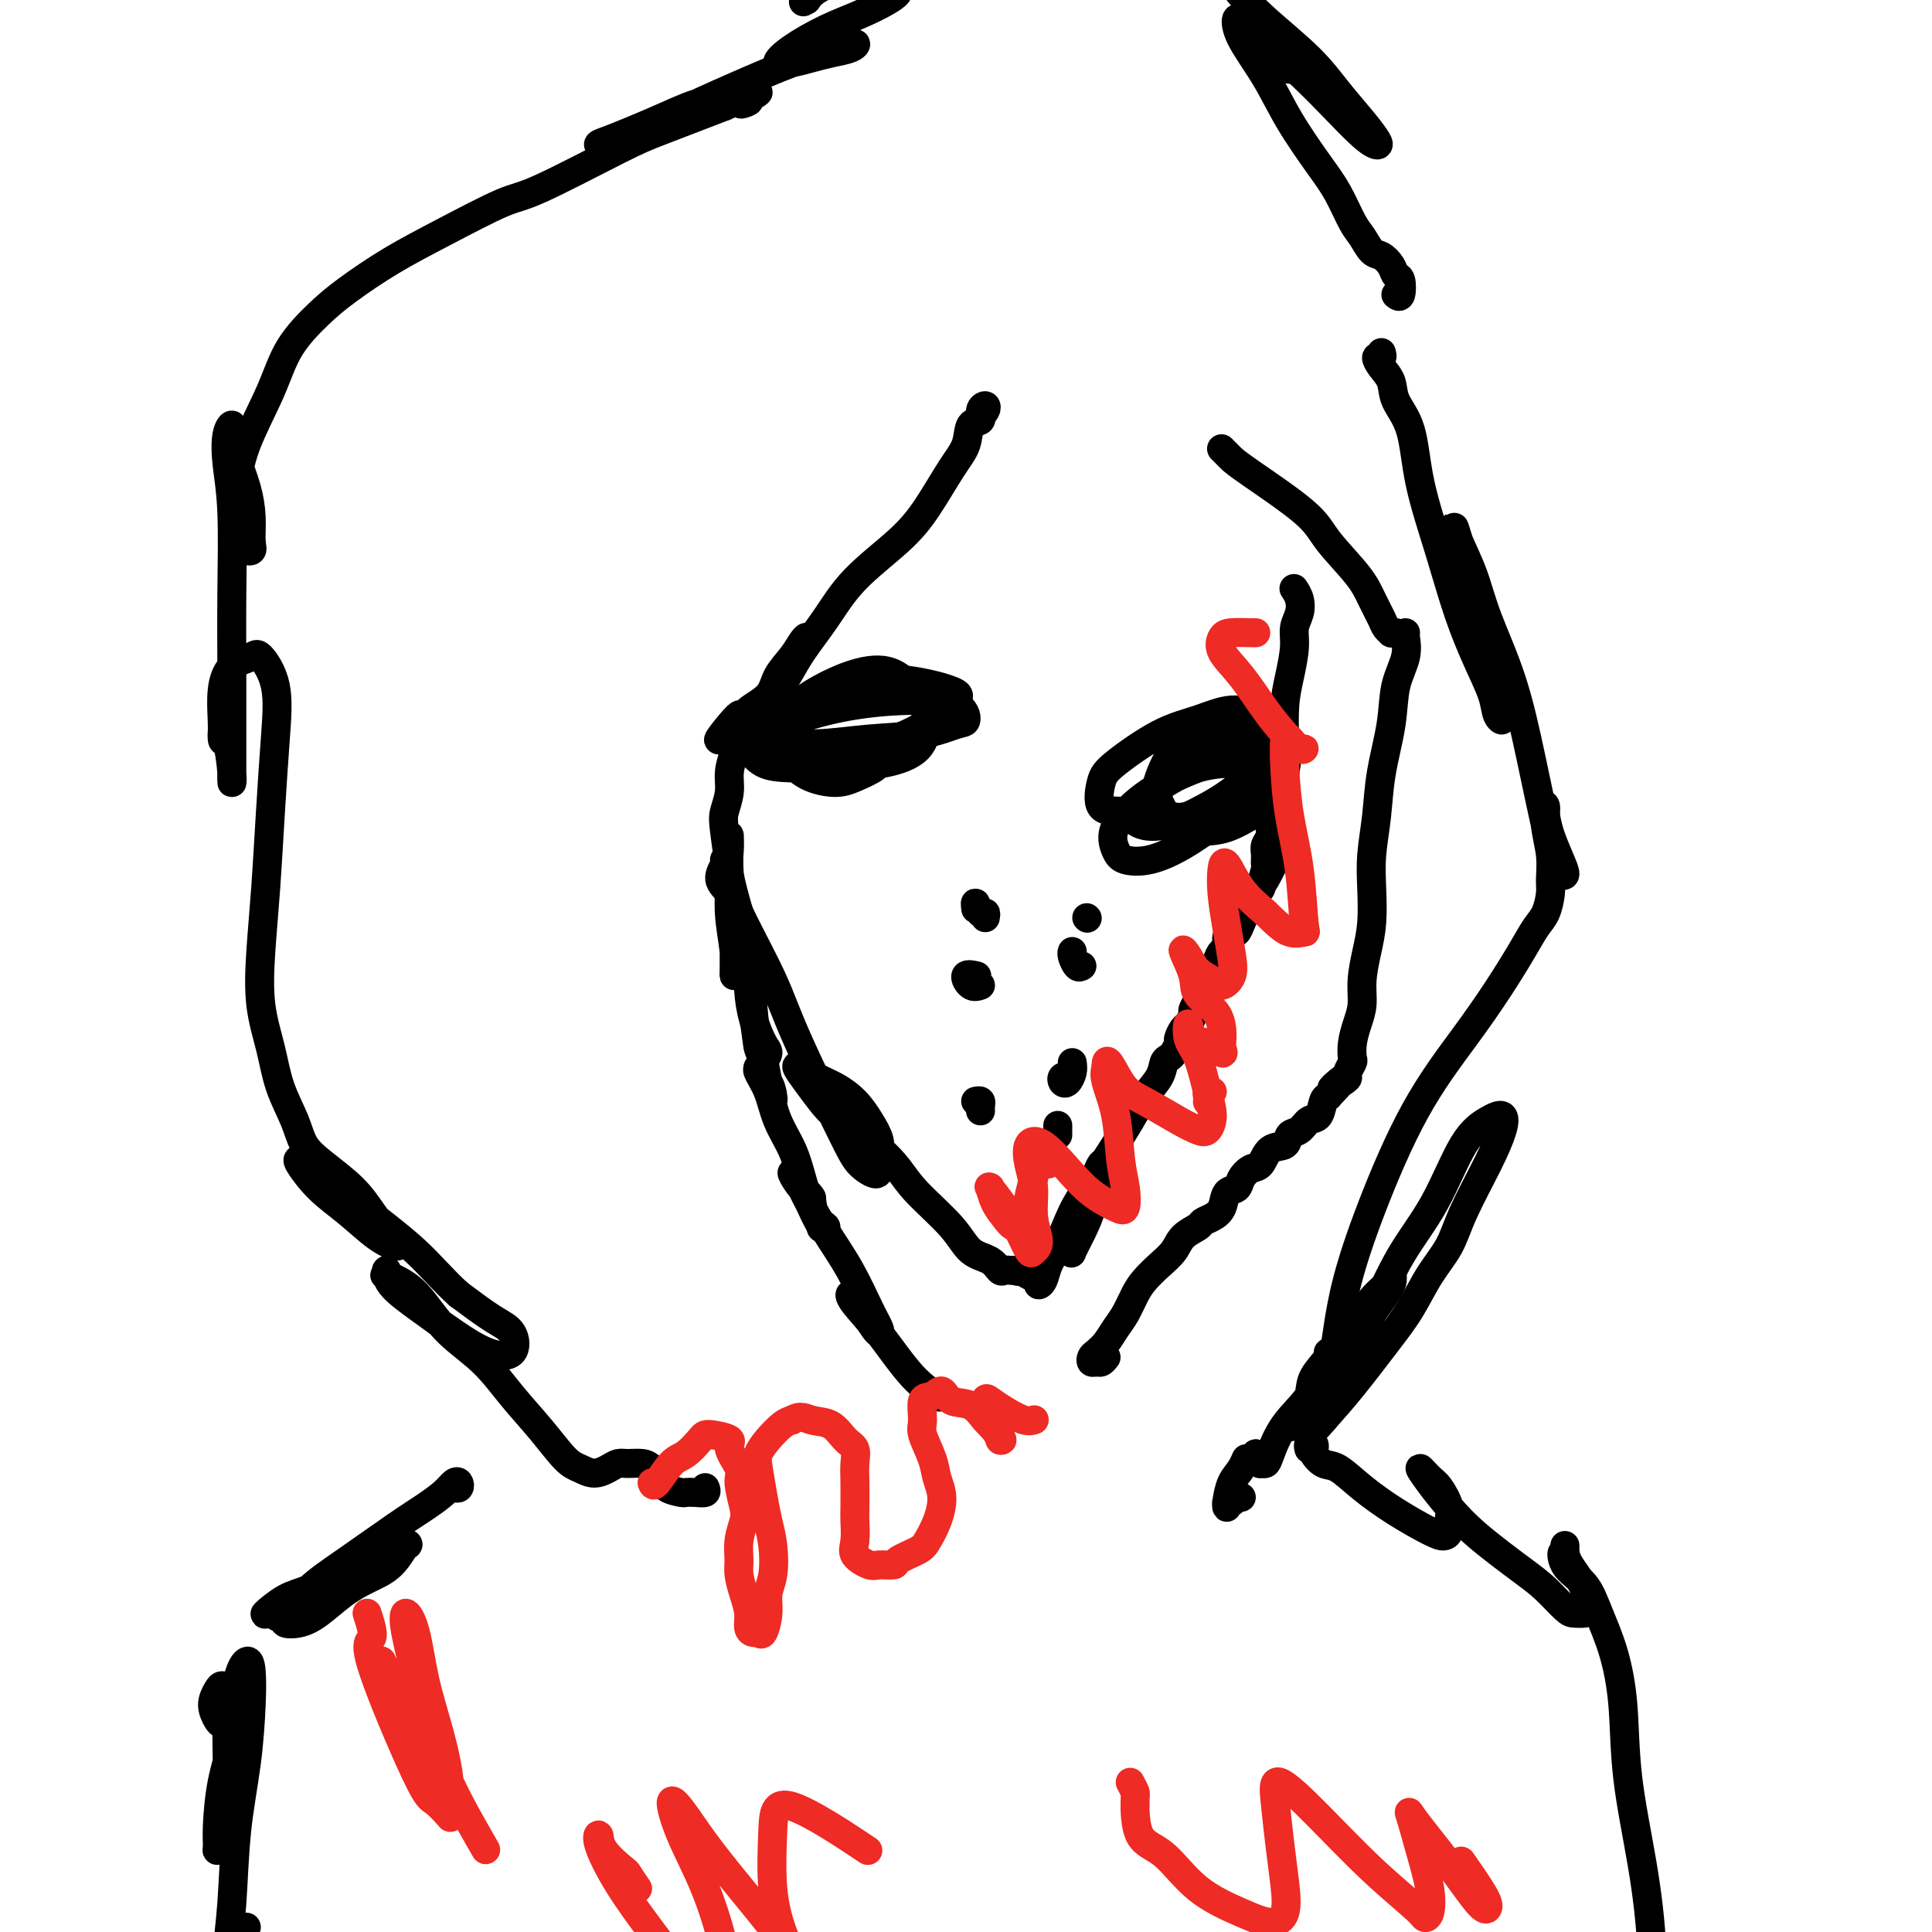
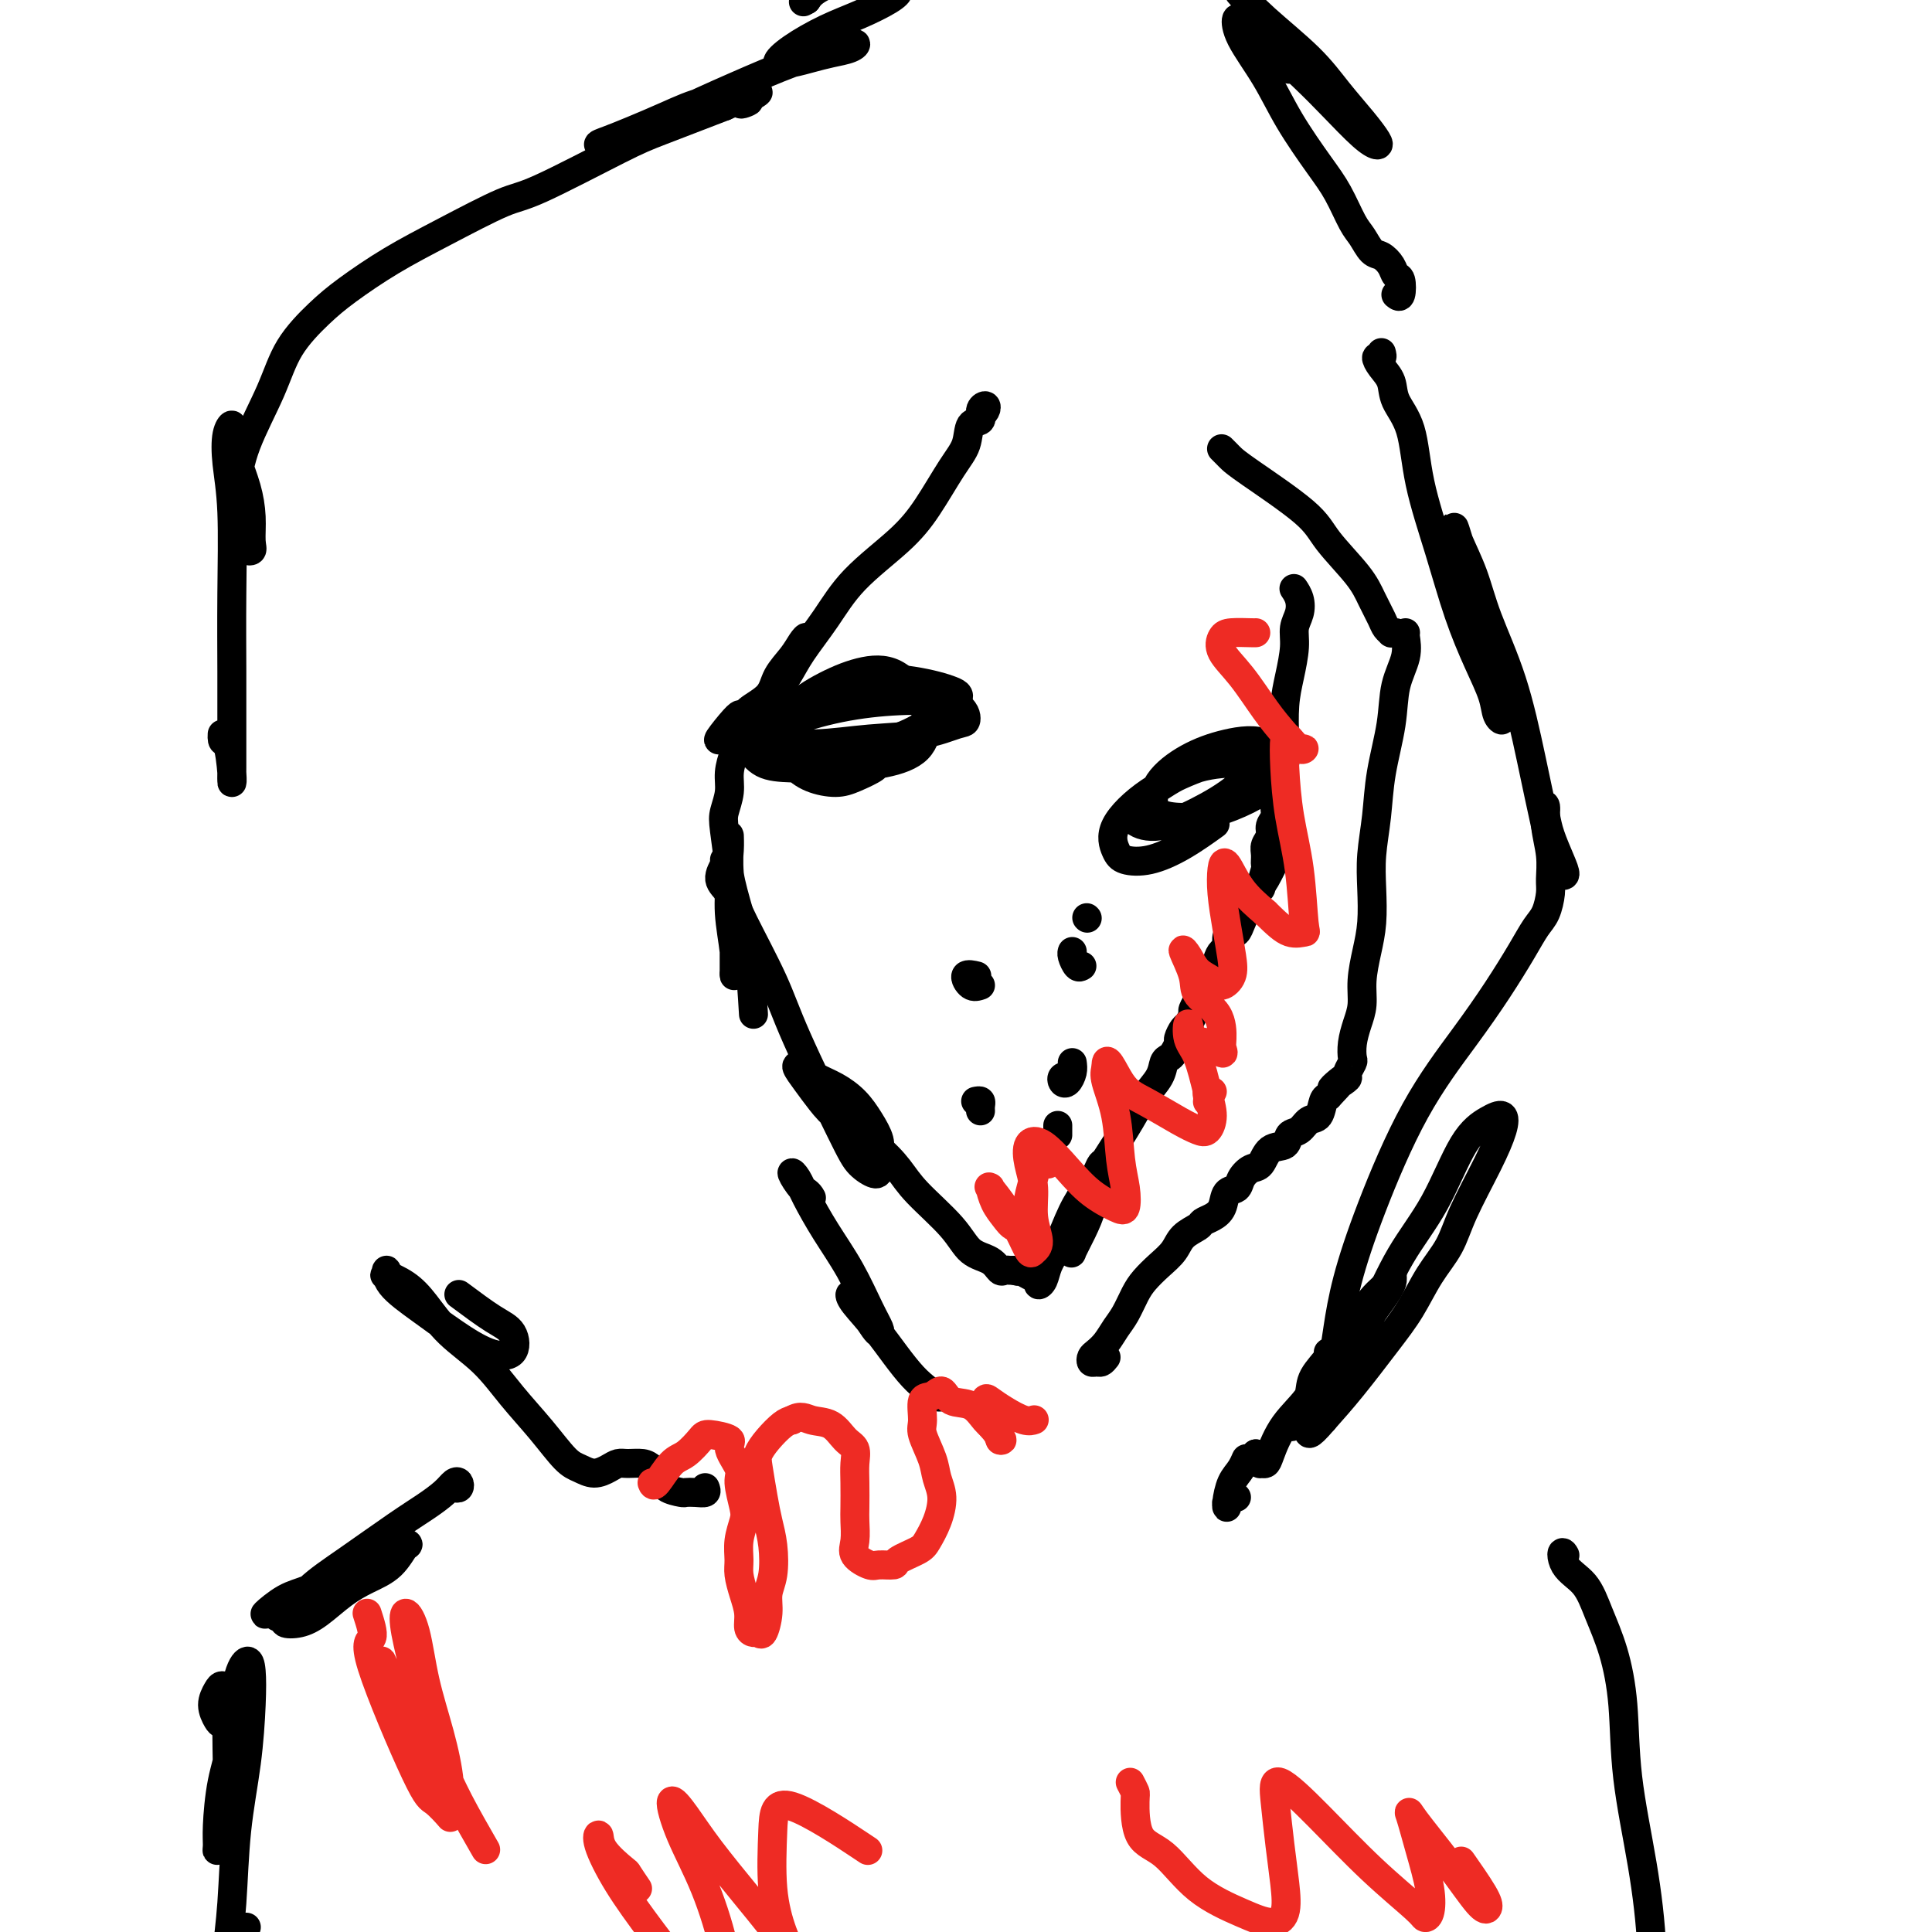
<svg xmlns="http://www.w3.org/2000/svg" viewBox="0 0 400 400" version="1.1">
  <g fill="none" stroke="#000000" stroke-width="6" stroke-linecap="round" stroke-linejoin="round">
    <path d="M203,86c0.388,-0.295 0.776,-0.590 1,-1c0.224,-0.410 0.282,-0.935 0,-1c-0.282,-0.065 -0.906,0.331 -1,1c-0.094,0.669 0.342,1.612 0,2c-0.342,0.388 -1.462,0.222 -2,1c-0.538,0.778 -0.495,2.502 -1,4c-0.505,1.498 -1.557,2.772 -3,5c-1.443,2.228 -3.275,5.410 -5,8c-1.725,2.590 -3.343,4.586 -6,7c-2.657,2.414 -6.353,5.245 -9,8c-2.647,2.755 -4.243,5.434 -6,8c-1.757,2.566 -3.674,5.019 -5,7c-1.326,1.981 -2.062,3.489 -3,5c-0.938,1.511 -2.077,3.024 -3,4c-0.923,0.976 -1.629,1.414 -2,2c-0.371,0.586 -0.409,1.318 0,1c0.409,-0.318 1.263,-1.687 2,-3c0.737,-1.313 1.358,-2.571 2,-4c0.642,-1.429 1.306,-3.030 2,-4c0.694,-0.970 1.419,-1.310 2,-2c0.581,-0.690 1.017,-1.731 1,-2c-0.017,-0.269 -0.489,0.235 -1,1c-0.511,0.765 -1.063,1.790 -2,3c-0.937,1.210 -2.258,2.606 -3,4c-0.742,1.394 -0.903,2.788 -2,4c-1.097,1.212 -3.129,2.242 -4,3c-0.871,0.758 -0.581,1.242 -1,2c-0.419,0.758 -1.548,1.788 -2,2c-0.452,0.212 -0.226,-0.394 0,-1" />
    <path d="M152,150c-6.248,6.733 -1.870,1.067 0,-1c1.870,-2.067 1.230,-0.535 1,0c-0.230,0.535 -0.052,0.075 0,0c0.052,-0.075 -0.024,0.237 0,1c0.024,0.763 0.146,1.979 0,3c-0.146,1.021 -0.562,1.847 -1,3c-0.438,1.153 -0.898,2.634 -1,4c-0.102,1.366 0.154,2.616 0,4c-0.154,1.384 -0.717,2.901 -1,4c-0.283,1.099 -0.286,1.779 0,4c0.286,2.221 0.861,5.982 1,9c0.139,3.018 -0.159,5.291 0,8c0.159,2.709 0.775,5.853 1,8c0.225,2.147 0.060,3.298 0,4c-0.060,0.702 -0.015,0.954 0,1c0.015,0.046 0.000,-0.114 0,-1c-0.000,-0.886 0.014,-2.499 0,-4c-0.014,-1.501 -0.056,-2.892 0,-4c0.056,-1.108 0.212,-1.935 0,-4c-0.212,-2.065 -0.790,-5.368 -1,-8c-0.210,-2.632 -0.050,-4.594 0,-6c0.050,-1.406 -0.008,-2.254 0,-2c0.008,0.254 0.082,1.612 0,3c-0.082,1.388 -0.321,2.805 0,5c0.321,2.195 1.202,5.168 2,8c0.798,2.832 1.514,5.523 2,9c0.486,3.477 0.743,7.738 1,12" />
-     <path d="M156,210c0.958,6.867 0.853,6.534 1,7c0.147,0.466 0.547,1.732 1,2c0.453,0.268 0.959,-0.463 1,-1c0.041,-0.537 -0.381,-0.881 -1,-2c-0.619,-1.119 -1.434,-3.014 -2,-5c-0.566,-1.986 -0.884,-4.062 -1,-6c-0.116,-1.938 -0.029,-3.737 0,-5c0.029,-1.263 0.001,-1.991 0,-2c-0.001,-0.009 0.027,0.700 0,2c-0.027,1.300 -0.109,3.192 0,5c0.109,1.808 0.407,3.532 1,6c0.593,2.468 1.480,5.679 2,8c0.520,2.321 0.674,3.751 1,5c0.326,1.249 0.826,2.318 1,3c0.174,0.682 0.023,0.977 0,1c-0.023,0.023 0.083,-0.228 0,-1c-0.083,-0.772 -0.356,-2.067 -1,-3c-0.644,-0.933 -1.660,-1.504 -2,-2c-0.340,-0.496 -0.004,-0.918 0,-1c0.004,-0.082 -0.322,0.174 0,1c0.322,0.826 1.293,2.222 2,4c0.707,1.778 1.150,3.938 2,6c0.850,2.062 2.107,4.027 3,6c0.893,1.973 1.422,3.956 2,6c0.578,2.044 1.206,4.151 2,6c0.794,1.849 1.754,3.440 2,4c0.246,0.560 -0.223,0.088 0,0c0.223,-0.088 1.137,0.207 1,0c-0.137,-0.207 -1.325,-0.916 -2,-2c-0.675,-1.084 -0.838,-2.542 -1,-4" />
    <path d="M168,248c-0.630,-1.194 -1.205,-1.179 -2,-2c-0.795,-0.821 -1.809,-2.477 -2,-3c-0.191,-0.523 0.442,0.089 1,1c0.558,0.911 1.043,2.121 2,4c0.957,1.879 2.387,4.427 4,7c1.613,2.573 3.411,5.171 5,8c1.589,2.829 2.970,5.888 4,8c1.030,2.112 1.709,3.278 2,4c0.291,0.722 0.193,1.002 0,1c-0.193,-0.002 -0.482,-0.284 -1,-1c-0.518,-0.716 -1.264,-1.866 -2,-3c-0.736,-1.134 -1.462,-2.253 -2,-3c-0.538,-0.747 -0.890,-1.121 -1,-1c-0.110,0.121 0.020,0.737 1,2c0.980,1.263 2.809,3.174 5,6c2.191,2.826 4.744,6.569 7,9c2.256,2.431 4.216,3.552 5,4c0.784,0.448 0.392,0.224 0,0" />
    <path d="M229,281c-0.338,0.429 -0.677,0.859 -1,1c-0.323,0.141 -0.631,-0.006 -1,0c-0.369,0.006 -0.801,0.164 -1,0c-0.199,-0.164 -0.167,-0.651 0,-1c0.167,-0.349 0.468,-0.561 1,-1c0.532,-0.439 1.297,-1.103 2,-2c0.703,-0.897 1.346,-2.025 2,-3c0.654,-0.975 1.320,-1.797 2,-3c0.680,-1.203 1.374,-2.787 2,-4c0.626,-1.213 1.184,-2.055 2,-3c0.816,-0.945 1.892,-1.994 3,-3c1.108,-1.006 2.250,-1.971 3,-3c0.750,-1.029 1.108,-2.123 2,-3c0.892,-0.877 2.318,-1.538 3,-2c0.682,-0.462 0.621,-0.725 1,-1c0.379,-0.275 1.200,-0.563 2,-1c0.800,-0.437 1.579,-1.025 2,-2c0.421,-0.975 0.483,-2.339 1,-3c0.517,-0.661 1.488,-0.619 2,-1c0.512,-0.381 0.565,-1.186 1,-2c0.435,-0.814 1.253,-1.637 2,-2c0.747,-0.363 1.421,-0.267 2,-1c0.579,-0.733 1.061,-2.295 2,-3c0.939,-0.705 2.335,-0.554 3,-1c0.665,-0.446 0.598,-1.489 1,-2c0.402,-0.511 1.274,-0.491 2,-1c0.726,-0.509 1.308,-1.549 2,-2c0.692,-0.451 1.494,-0.314 2,-1c0.506,-0.686 0.716,-2.196 1,-3c0.284,-0.804 0.642,-0.902 1,-1" />
    <path d="M275,227c6.001,-6.285 2.004,-2.998 1,-2c-1.004,0.998 0.985,-0.295 2,-1c1.015,-0.705 1.056,-0.824 1,-1c-0.056,-0.176 -0.208,-0.409 0,-1c0.208,-0.591 0.778,-1.539 1,-2c0.222,-0.461 0.097,-0.435 0,-1c-0.097,-0.565 -0.167,-1.721 0,-3c0.167,-1.279 0.570,-2.682 1,-4c0.430,-1.318 0.886,-2.553 1,-4c0.114,-1.447 -0.114,-3.108 0,-5c0.114,-1.892 0.570,-4.015 1,-6c0.430,-1.985 0.835,-3.832 1,-6c0.165,-2.168 0.090,-4.657 0,-7c-0.090,-2.343 -0.194,-4.540 0,-7c0.194,-2.460 0.686,-5.182 1,-8c0.314,-2.818 0.448,-5.732 1,-9c0.552,-3.268 1.521,-6.890 2,-10c0.479,-3.110 0.468,-5.709 1,-8c0.532,-2.291 1.606,-4.274 2,-6c0.394,-1.726 0.106,-3.196 0,-4c-0.106,-0.804 -0.030,-0.944 0,-1c0.030,-0.056 0.015,-0.028 0,0" />
    <path d="M289,131c-0.448,-0.021 -0.897,-0.042 -1,0c-0.103,0.042 0.138,0.146 0,0c-0.138,-0.146 -0.656,-0.541 -1,-1c-0.344,-0.459 -0.514,-0.982 -1,-2c-0.486,-1.018 -1.289,-2.531 -2,-4c-0.711,-1.469 -1.332,-2.894 -3,-5c-1.668,-2.106 -4.383,-4.893 -6,-7c-1.617,-2.107 -2.136,-3.535 -5,-6c-2.864,-2.465 -8.074,-5.967 -11,-8c-2.926,-2.033 -3.568,-2.596 -4,-3c-0.432,-0.404 -0.655,-0.647 -1,-1c-0.345,-0.353 -0.813,-0.815 -1,-1c-0.187,-0.185 -0.094,-0.092 0,0" />
    <path d="M150,178c0.161,0.147 0.322,0.294 0,1c-0.322,0.706 -1.127,1.971 -1,3c0.127,1.029 1.185,1.822 2,3c0.815,1.178 1.386,2.742 3,6c1.614,3.258 4.271,8.212 6,12c1.729,3.788 2.530,6.411 5,12c2.470,5.589 6.609,14.143 9,19c2.391,4.857 3.034,6.015 4,7c0.966,0.985 2.253,1.797 3,2c0.747,0.203 0.952,-0.203 1,-1c0.048,-0.797 -0.062,-1.985 0,-3c0.062,-1.015 0.295,-1.857 0,-3c-0.295,-1.143 -1.119,-2.586 -2,-4c-0.881,-1.414 -1.821,-2.798 -3,-4c-1.179,-1.202 -2.598,-2.223 -4,-3c-1.402,-0.777 -2.787,-1.310 -4,-2c-1.213,-0.690 -2.253,-1.536 -3,-2c-0.747,-0.464 -1.201,-0.544 -1,0c0.201,0.544 1.058,1.713 2,3c0.942,1.287 1.970,2.694 3,4c1.030,1.306 2.061,2.512 4,4c1.939,1.488 4.786,3.260 7,5c2.214,1.740 3.794,3.449 5,5c1.206,1.551 2.039,2.945 4,5c1.961,2.055 5.050,4.771 7,7c1.950,2.229 2.760,3.970 4,5c1.240,1.030 2.910,1.348 4,2c1.090,0.652 1.602,1.639 2,2c0.398,0.361 0.684,0.097 1,0c0.316,-0.097 0.662,-0.028 1,0c0.338,0.028 0.669,0.014 1,0" />
    <path d="M210,263c1.494,0.557 0.730,-0.052 1,0c0.270,0.052 1.575,0.763 2,1c0.425,0.237 -0.029,-0.000 0,0c0.029,0.000 0.543,0.239 1,0c0.457,-0.239 0.858,-0.955 1,-1c0.142,-0.045 0.026,0.582 0,1c-0.026,0.418 0.037,0.628 0,1c-0.037,0.372 -0.173,0.904 0,1c0.173,0.096 0.655,-0.246 1,-1c0.345,-0.754 0.555,-1.920 1,-3c0.445,-1.080 1.127,-2.072 2,-4c0.873,-1.928 1.936,-4.791 3,-7c1.064,-2.209 2.129,-3.763 3,-5c0.871,-1.237 1.547,-2.155 2,-3c0.453,-0.845 0.683,-1.617 1,-2c0.317,-0.383 0.720,-0.379 1,0c0.280,0.379 0.435,1.132 0,2c-0.435,0.868 -1.462,1.852 -2,3c-0.538,1.148 -0.589,2.459 -1,4c-0.411,1.541 -1.182,3.310 -2,5c-0.818,1.690 -1.682,3.301 -2,4c-0.318,0.699 -0.091,0.485 0,0c0.091,-0.485 0.045,-1.243 0,-2" />
    <path d="M222,257c-0.722,1.429 0.974,-2.998 2,-6c1.026,-3.002 1.382,-4.578 2,-6c0.618,-1.422 1.499,-2.689 3,-5c1.501,-2.311 3.621,-5.666 5,-8c1.379,-2.334 2.019,-3.646 3,-5c0.981,-1.354 2.305,-2.748 3,-4c0.695,-1.252 0.760,-2.362 1,-3c0.240,-0.638 0.656,-0.805 1,-1c0.344,-0.195 0.617,-0.418 1,-1c0.383,-0.582 0.877,-1.522 1,-2c0.123,-0.478 -0.126,-0.494 0,-1c0.126,-0.506 0.626,-1.502 1,-2c0.374,-0.498 0.621,-0.500 1,-1c0.379,-0.500 0.888,-1.499 1,-2c0.112,-0.501 -0.173,-0.503 0,-1c0.173,-0.497 0.806,-1.487 1,-2c0.194,-0.513 -0.050,-0.547 0,-1c0.050,-0.453 0.396,-1.325 1,-2c0.604,-0.675 1.468,-1.154 2,-2c0.532,-0.846 0.734,-2.059 1,-3c0.266,-0.941 0.596,-1.610 1,-2c0.404,-0.390 0.882,-0.503 1,-1c0.118,-0.497 -0.123,-1.380 0,-2c0.123,-0.620 0.610,-0.976 1,-1c0.390,-0.024 0.682,0.284 1,0c0.318,-0.284 0.663,-1.161 1,-2c0.337,-0.839 0.665,-1.639 1,-2c0.335,-0.361 0.677,-0.282 1,-1c0.323,-0.718 0.625,-2.232 1,-3c0.375,-0.768 0.821,-0.791 1,-1c0.179,-0.209 0.089,-0.605 0,-1" />
    <path d="M261,183c6.259,-11.562 2.408,-3.468 1,-1c-1.408,2.468 -0.373,-0.689 0,-2c0.373,-1.311 0.085,-0.774 0,-1c-0.085,-0.226 0.034,-1.215 0,-2c-0.034,-0.785 -0.220,-1.366 0,-2c0.220,-0.634 0.847,-1.320 1,-2c0.153,-0.680 -0.169,-1.355 0,-2c0.169,-0.645 0.829,-1.260 1,-2c0.171,-0.740 -0.147,-1.603 0,-2c0.147,-0.397 0.757,-0.326 1,-1c0.243,-0.674 0.117,-2.093 0,-3c-0.117,-0.907 -0.225,-1.300 0,-2c0.225,-0.700 0.782,-1.706 1,-3c0.218,-1.294 0.096,-2.878 0,-5c-0.096,-2.122 -0.166,-4.784 0,-7c0.166,-2.216 0.567,-3.986 1,-6c0.433,-2.014 0.897,-4.270 1,-6c0.103,-1.730 -0.155,-2.933 0,-4c0.155,-1.067 0.722,-1.997 1,-3c0.278,-1.003 0.267,-2.078 0,-3c-0.267,-0.922 -0.791,-1.692 -1,-2c-0.209,-0.308 -0.105,-0.154 0,0" />
-     <path d="M258,154c0.311,-0.038 0.623,-0.075 1,0c0.377,0.075 0.820,0.264 1,0c0.180,-0.264 0.098,-0.979 0,-2c-0.098,-1.021 -0.212,-2.348 0,-3c0.212,-0.652 0.751,-0.628 0,-1c-0.751,-0.372 -2.793,-1.141 -5,-1c-2.207,0.141 -4.581,1.190 -7,2c-2.419,0.810 -4.884,1.379 -8,3c-3.116,1.621 -6.882,4.294 -9,6c-2.118,1.706 -2.587,2.445 -3,4c-0.413,1.555 -0.771,3.925 0,5c0.771,1.075 2.669,0.855 5,1c2.331,0.145 5.094,0.656 7,1c1.906,0.344 2.954,0.520 6,0c3.046,-0.520 8.091,-1.738 11,-3c2.909,-1.262 3.682,-2.569 5,-4c1.318,-1.431 3.182,-2.987 4,-4c0.818,-1.013 0.590,-1.483 0,-2c-0.590,-0.517 -1.542,-1.083 -3,-2c-1.458,-0.917 -3.423,-2.187 -5,-3c-1.577,-0.813 -2.767,-1.171 -5,-1c-2.233,0.171 -5.508,0.870 -8,3c-2.492,2.130 -4.200,5.692 -5,8c-0.800,2.308 -0.691,3.364 0,5c0.691,1.636 1.964,3.852 4,5c2.036,1.148 4.836,1.226 7,1c2.164,-0.226 3.693,-0.757 6,-2c2.307,-1.243 5.392,-3.199 7,-5c1.608,-1.801 1.741,-3.446 2,-5c0.259,-1.554 0.646,-3.015 0,-4c-0.646,-0.985 -2.323,-1.492 -4,-2" />
    <path d="M262,154c-2.036,-1.049 -5.127,-0.670 -8,0c-2.873,0.670 -5.527,1.631 -8,3c-2.473,1.369 -4.764,3.146 -6,5c-1.236,1.854 -1.416,3.784 -1,5c0.416,1.216 1.427,1.717 3,2c1.573,0.283 3.710,0.346 6,0c2.290,-0.346 4.735,-1.102 7,-2c2.265,-0.898 4.349,-1.939 6,-3c1.651,-1.061 2.869,-2.143 3,-3c0.131,-0.857 -0.827,-1.489 -2,-2c-1.173,-0.511 -2.563,-0.901 -5,-1c-2.437,-0.099 -5.923,0.095 -9,1c-3.077,0.905 -5.747,2.522 -8,4c-2.253,1.478 -4.088,2.816 -5,4c-0.912,1.184 -0.899,2.212 0,3c0.899,0.788 2.686,1.336 5,1c2.314,-0.336 5.157,-1.555 8,-3c2.843,-1.445 5.686,-3.115 8,-5c2.314,-1.885 4.099,-3.984 5,-5c0.901,-1.016 0.916,-0.948 0,-1c-0.916,-0.052 -2.765,-0.225 -5,0c-2.235,0.225 -4.858,0.848 -8,2c-3.142,1.152 -6.804,2.832 -10,5c-3.196,2.168 -5.926,4.822 -7,7c-1.074,2.178 -0.494,3.879 0,5c0.494,1.121 0.900,1.662 2,2c1.100,0.338 2.893,0.472 5,0c2.107,-0.472 4.529,-1.550 7,-3c2.471,-1.450 4.992,-3.271 6,-4c1.008,-0.729 0.504,-0.364 0,0" />
    <path d="M180,157c0.325,0.361 0.650,0.722 1,1c0.350,0.278 0.726,0.473 0,1c-0.726,0.527 -2.553,1.385 -4,2c-1.447,0.615 -2.515,0.987 -4,1c-1.485,0.013 -3.387,-0.334 -5,-1c-1.613,-0.666 -2.937,-1.650 -4,-3c-1.063,-1.350 -1.864,-3.067 -2,-5c-0.136,-1.933 0.394,-4.081 2,-6c1.606,-1.919 4.287,-3.607 7,-5c2.713,-1.393 5.456,-2.490 8,-3c2.544,-0.510 4.888,-0.431 7,1c2.112,1.431 3.994,4.215 5,6c1.006,1.785 1.138,2.569 1,4c-0.138,1.431 -0.547,3.507 -2,5c-1.453,1.493 -3.951,2.404 -7,3c-3.049,0.596 -6.648,0.877 -10,1c-3.352,0.123 -6.457,0.087 -9,0c-2.543,-0.087 -4.524,-0.226 -6,-1c-1.476,-0.774 -2.447,-2.183 -3,-3c-0.553,-0.817 -0.688,-1.041 1,-2c1.688,-0.959 5.199,-2.653 9,-4c3.801,-1.347 7.891,-2.349 12,-3c4.109,-0.651 8.236,-0.952 12,-1c3.764,-0.048 7.166,0.158 9,1c1.834,0.842 2.101,2.321 2,3c-0.101,0.679 -0.570,0.559 -2,1c-1.430,0.441 -3.822,1.444 -7,2c-3.178,0.556 -7.142,0.666 -11,1c-3.858,0.334 -7.612,0.894 -11,1c-3.388,0.106 -6.412,-0.241 -9,-1c-2.588,-0.759 -4.739,-1.931 -5,-3c-0.261,-1.069 1.370,-2.034 3,-3" />
    <path d="M158,147c1.771,-0.682 4.699,-0.886 8,-2c3.301,-1.114 6.977,-3.138 11,-4c4.023,-0.862 8.395,-0.561 12,0c3.605,0.561 6.444,1.382 8,2c1.556,0.618 1.830,1.032 1,2c-0.830,0.968 -2.764,2.490 -5,4c-2.236,1.510 -4.774,3.008 -8,4c-3.226,0.992 -7.139,1.480 -11,2c-3.861,0.520 -7.669,1.074 -10,1c-2.331,-0.074 -3.185,-0.776 -4,-2c-0.815,-1.224 -1.591,-2.969 -1,-4c0.591,-1.031 2.550,-1.349 5,-2c2.450,-0.651 5.390,-1.637 7,-2c1.610,-0.363 1.888,-0.104 2,0c0.112,0.104 0.056,0.052 0,0" />
-     <path d="M204,190c0.083,-0.491 0.166,-0.982 0,-1c-0.166,-0.018 -0.581,0.439 -1,0c-0.419,-0.439 -0.844,-1.772 -1,-2c-0.156,-0.228 -0.045,0.649 0,1c0.045,0.351 0.022,0.175 0,0" />
    <path d="M203,204c-0.673,0.226 -1.345,0.452 -2,0c-0.655,-0.452 -1.292,-1.583 -1,-2c0.292,-0.417 1.512,-0.119 2,0c0.488,0.119 0.244,0.060 0,0" />
    <path d="M202,228c0.423,-0.083 0.845,-0.167 1,0c0.155,0.167 0.042,0.583 0,1c-0.042,0.417 -0.012,0.833 0,1c0.012,0.167 0.006,0.083 0,0" />
    <path d="M225,190c0.000,0.000 0.100,0.100 0.1,0.1" />
    <path d="M224,200c-0.310,0.196 -0.619,0.393 -1,0c-0.381,-0.393 -0.833,-1.375 -1,-2c-0.167,-0.625 -0.048,-0.893 0,-1c0.048,-0.107 0.024,-0.054 0,0" />
    <path d="M222,220c0.085,0.627 0.170,1.254 0,2c-0.170,0.746 -0.595,1.612 -1,2c-0.405,0.388 -0.789,0.300 -1,0c-0.211,-0.300 -0.249,-0.812 0,-1c0.249,-0.188 0.785,-0.054 1,0c0.215,0.054 0.107,0.027 0,0" />
    <path d="M219,233c0.000,0.311 0.000,0.622 0,1c0.000,0.378 0.000,0.822 0,1c0.000,0.178 0.000,0.089 0,0" />
    <path d="M146,308c0.168,0.421 0.335,0.843 0,1c-0.335,0.157 -1.174,0.050 -2,0c-0.826,-0.050 -1.639,-0.044 -2,0c-0.361,0.044 -0.270,0.127 -1,0c-0.730,-0.127 -2.282,-0.465 -3,-1c-0.718,-0.535 -0.601,-1.268 -1,-2c-0.399,-0.732 -1.313,-1.461 -2,-2c-0.687,-0.539 -1.145,-0.886 -2,-1c-0.855,-0.114 -2.105,0.005 -3,0c-0.895,-0.005 -1.435,-0.134 -2,0c-0.565,0.134 -1.157,0.530 -2,1c-0.843,0.470 -1.939,1.013 -3,1c-1.061,-0.013 -2.087,-0.582 -3,-1c-0.913,-0.418 -1.713,-0.686 -3,-2c-1.287,-1.314 -3.061,-3.674 -5,-6c-1.939,-2.326 -4.044,-4.618 -6,-7c-1.956,-2.382 -3.765,-4.853 -6,-7c-2.235,-2.147 -4.896,-3.971 -7,-6c-2.104,-2.029 -3.649,-4.262 -5,-6c-1.351,-1.738 -2.506,-2.980 -4,-4c-1.494,-1.020 -3.325,-1.817 -4,-2c-0.675,-0.183 -0.192,0.250 0,0c0.192,-0.250 0.094,-1.181 0,-1c-0.094,0.181 -0.182,1.474 1,3c1.182,1.526 3.636,3.286 6,5c2.364,1.714 4.638,3.384 7,5c2.362,1.616 4.813,3.179 7,4c2.187,0.821 4.112,0.900 5,0c0.888,-0.900 0.739,-2.781 0,-4c-0.739,-1.219 -2.068,-1.777 -4,-3c-1.932,-1.223 -4.466,-3.112 -7,-5" />
-     <path d="M95,268c-3.186,-2.831 -5.652,-5.907 -9,-9c-3.348,-3.093 -7.579,-6.202 -11,-9c-3.421,-2.798 -6.031,-5.285 -8,-7c-1.969,-1.715 -3.298,-2.659 -4,-3c-0.702,-0.341 -0.776,-0.078 -1,0c-0.224,0.078 -0.599,-0.027 0,1c0.599,1.027 2.172,3.187 4,5c1.828,1.813 3.910,3.280 6,5c2.090,1.720 4.187,3.693 6,5c1.813,1.307 3.341,1.947 4,2c0.659,0.053 0.449,-0.481 0,-1c-0.449,-0.519 -1.135,-1.022 -2,-2c-0.865,-0.978 -1.907,-2.429 -3,-4c-1.093,-1.571 -2.236,-3.260 -4,-5c-1.764,-1.740 -4.149,-3.529 -6,-5c-1.851,-1.471 -3.169,-2.622 -4,-4c-0.831,-1.378 -1.176,-2.982 -2,-5c-0.824,-2.018 -2.127,-4.450 -3,-7c-0.873,-2.550 -1.317,-5.217 -2,-8c-0.683,-2.783 -1.606,-5.681 -2,-9c-0.394,-3.319 -0.261,-7.057 0,-11c0.261,-3.943 0.648,-8.091 1,-13c0.352,-4.909 0.668,-10.581 1,-16c0.332,-5.419 0.678,-10.587 1,-15c0.322,-4.413 0.618,-8.073 0,-11c-0.618,-2.927 -2.152,-5.122 -3,-6c-0.848,-0.878 -1.012,-0.440 -2,0c-0.988,0.440 -2.801,0.881 -4,2c-1.199,1.119 -1.784,2.917 -2,5c-0.216,2.083 -0.062,4.452 0,6c0.062,1.548 0.031,2.274 0,3" />
    <path d="M46,152c-0.144,2.292 0.497,1.023 1,2c0.503,0.977 0.867,4.202 1,6c0.133,1.798 0.035,2.171 0,2c-0.035,-0.171 -0.009,-0.885 0,-3c0.009,-2.115 -0.001,-5.631 0,-9c0.001,-3.369 0.013,-6.590 0,-11c-0.013,-4.410 -0.052,-10.010 0,-16c0.052,-5.990 0.196,-12.372 0,-17c-0.196,-4.628 -0.730,-7.503 -1,-10c-0.270,-2.497 -0.276,-4.617 0,-6c0.276,-1.383 0.834,-2.031 1,-2c0.166,0.031 -0.061,0.739 0,2c0.061,1.261 0.410,3.074 1,5c0.590,1.926 1.419,3.966 2,6c0.581,2.034 0.912,4.062 1,6c0.088,1.938 -0.068,3.785 0,5c0.068,1.215 0.361,1.797 0,2c-0.361,0.203 -1.377,0.028 -2,-1c-0.623,-1.028 -0.854,-2.909 -1,-5c-0.146,-2.091 -0.206,-4.393 0,-7c0.206,-2.607 0.680,-5.518 2,-9c1.320,-3.482 3.486,-7.536 5,-11c1.514,-3.464 2.376,-6.339 4,-9c1.624,-2.661 4.010,-5.109 6,-7c1.990,-1.891 3.585,-3.225 6,-5c2.415,-1.775 5.650,-3.991 9,-6c3.350,-2.009 6.816,-3.810 11,-6c4.184,-2.190 9.088,-4.769 12,-6c2.912,-1.231 3.832,-1.113 8,-3c4.168,-1.887 11.584,-5.777 16,-8c4.416,-2.223 5.833,-2.778 9,-4c3.167,-1.222 8.083,-3.111 13,-5" />
    <path d="M150,22c11.489,-5.174 5.713,-2.110 4,-1c-1.713,1.110 0.637,0.265 1,0c0.363,-0.265 -1.260,0.051 -3,0c-1.740,-0.051 -3.598,-0.469 -6,0c-2.402,0.469 -5.350,1.824 -8,3c-2.650,1.176 -5.002,2.172 -7,3c-1.998,0.828 -3.642,1.489 -5,2c-1.358,0.511 -2.429,0.871 -2,1c0.429,0.129 2.358,0.028 5,-1c2.642,-1.028 5.998,-2.984 10,-5c4.002,-2.016 8.651,-4.092 13,-6c4.349,-1.908 8.397,-3.647 12,-5c3.603,-1.353 6.761,-2.321 9,-3c2.239,-0.679 3.559,-1.068 4,-1c0.441,0.068 0.004,0.595 -1,1c-1.004,0.405 -2.575,0.689 -4,1c-1.425,0.311 -2.705,0.649 -4,1c-1.295,0.351 -2.607,0.716 -4,1c-1.393,0.284 -2.868,0.487 -3,0c-0.132,-0.487 1.080,-1.664 3,-3c1.920,-1.336 4.548,-2.830 7,-4c2.452,-1.170 4.727,-2.016 7,-3c2.273,-0.984 4.542,-2.108 6,-3c1.458,-0.892 2.104,-1.554 2,-2c-0.104,-0.446 -0.959,-0.678 -2,-1c-1.041,-0.322 -2.269,-0.736 -4,-1c-1.731,-0.264 -3.966,-0.379 -6,0c-2.034,0.379 -3.867,1.251 -5,2c-1.133,0.749 -1.567,1.374 -2,2" />
    <path d="M167,0c-1.167,0.667 -0.583,0.333 0,0" />
    <path d="M289,61c0.397,0.321 0.794,0.643 1,0c0.206,-0.643 0.221,-2.250 0,-3c-0.221,-0.750 -0.678,-0.641 -1,-1c-0.322,-0.359 -0.508,-1.185 -1,-2c-0.492,-0.815 -1.289,-1.620 -2,-2c-0.711,-0.380 -1.335,-0.334 -2,-1c-0.665,-0.666 -1.370,-2.044 -2,-3c-0.630,-0.956 -1.184,-1.491 -2,-3c-0.816,-1.509 -1.893,-3.992 -3,-6c-1.107,-2.008 -2.245,-3.541 -4,-6c-1.755,-2.459 -4.128,-5.845 -6,-9c-1.872,-3.155 -3.243,-6.078 -5,-9c-1.757,-2.922 -3.901,-5.842 -5,-8c-1.099,-2.158 -1.152,-3.555 -1,-4c0.152,-0.445 0.509,0.062 1,0c0.491,-0.062 1.114,-0.693 2,0c0.886,0.693 2.034,2.712 4,5c1.966,2.288 4.749,4.847 7,7c2.251,2.153 3.969,3.901 6,6c2.031,2.099 4.375,4.549 6,6c1.625,1.451 2.529,1.904 3,2c0.471,0.096 0.507,-0.164 0,-1c-0.507,-0.836 -1.558,-2.249 -3,-4c-1.442,-1.751 -3.274,-3.840 -5,-6c-1.726,-2.160 -3.347,-4.390 -6,-7c-2.653,-2.610 -6.339,-5.599 -9,-8c-2.661,-2.401 -4.299,-4.215 -5,-5c-0.701,-0.785 -0.466,-0.540 0,0c0.466,0.540 1.164,1.376 2,3c0.836,1.624 1.810,4.035 3,6c1.190,1.965 2.595,3.482 4,5" />
    <path d="M266,13c1.500,2.333 0.750,1.167 0,0" />
    <path d="M286,73c0.128,0.465 0.256,0.931 0,1c-0.256,0.069 -0.896,-0.258 -1,0c-0.104,0.258 0.326,1.101 1,2c0.674,0.899 1.590,1.855 2,3c0.410,1.145 0.314,2.480 1,4c0.686,1.520 2.154,3.226 3,6c0.846,2.774 1.071,6.615 2,11c0.929,4.385 2.563,9.314 4,14c1.437,4.686 2.677,9.128 4,13c1.323,3.872 2.729,7.175 4,10c1.271,2.825 2.406,5.172 3,7c0.594,1.828 0.647,3.137 1,4c0.353,0.863 1.007,1.280 1,1c-0.007,-0.280 -0.674,-1.257 -1,-3c-0.326,-1.743 -0.312,-4.252 -1,-7c-0.688,-2.748 -2.078,-5.736 -3,-9c-0.922,-3.264 -1.376,-6.806 -2,-10c-0.624,-3.194 -1.418,-6.040 -2,-8c-0.582,-1.960 -0.953,-3.032 -1,-3c-0.047,0.032 0.231,1.170 1,3c0.769,1.830 2.030,4.353 3,7c0.970,2.647 1.650,5.420 3,9c1.350,3.580 3.369,7.968 5,13c1.631,5.032 2.872,10.709 4,16c1.128,5.291 2.143,10.195 3,14c0.857,3.805 1.558,6.510 2,8c0.442,1.490 0.627,1.764 1,2c0.373,0.236 0.935,0.434 1,0c0.065,-0.434 -0.367,-1.502 -1,-3c-0.633,-1.498 -1.467,-3.428 -2,-5c-0.533,-1.572 -0.767,-2.786 -1,-4" />
    <path d="M320,169c-0.602,-2.474 -0.108,-2.659 0,-2c0.108,0.659 -0.169,2.161 0,4c0.169,1.839 0.786,4.013 1,6c0.214,1.987 0.025,3.785 0,5c-0.025,1.215 0.113,1.847 0,3c-0.113,1.153 -0.476,2.826 -1,4c-0.524,1.174 -1.210,1.849 -2,3c-0.790,1.151 -1.683,2.776 -3,5c-1.317,2.224 -3.056,5.046 -5,8c-1.944,2.954 -4.093,6.041 -7,10c-2.907,3.959 -6.572,8.789 -10,15c-3.428,6.211 -6.619,13.804 -9,20c-2.381,6.196 -3.951,10.997 -5,15c-1.049,4.003 -1.577,7.210 -2,10c-0.423,2.790 -0.741,5.163 -1,6c-0.259,0.837 -0.458,0.138 0,0c0.458,-0.138 1.573,0.284 3,-1c1.427,-1.284 3.165,-4.273 5,-8c1.835,-3.727 3.767,-8.191 6,-12c2.233,-3.809 4.768,-6.961 7,-11c2.232,-4.039 4.160,-8.963 6,-12c1.840,-3.037 3.590,-4.187 5,-5c1.410,-0.813 2.479,-1.289 3,-1c0.521,0.289 0.496,1.345 0,3c-0.496,1.655 -1.461,3.911 -3,7c-1.539,3.089 -3.651,7.011 -5,10c-1.349,2.989 -1.934,5.046 -3,7c-1.066,1.954 -2.612,3.805 -4,6c-1.388,2.195 -2.620,4.733 -4,7c-1.380,2.267 -2.910,4.264 -5,7c-2.090,2.736 -4.740,6.210 -7,9c-2.260,2.790 -4.130,4.895 -6,7" />
    <path d="M274,294c-3.456,4.060 -3.096,2.710 -3,2c0.096,-0.710 -0.072,-0.780 0,-2c0.072,-1.220 0.385,-3.591 1,-6c0.615,-2.409 1.533,-4.856 3,-7c1.467,-2.144 3.482,-3.983 5,-6c1.518,-2.017 2.538,-4.211 4,-6c1.462,-1.789 3.365,-3.174 4,-4c0.635,-0.826 0.001,-1.093 0,-1c-0.001,0.093 0.632,0.548 0,2c-0.632,1.452 -2.530,3.903 -4,6c-1.470,2.097 -2.513,3.841 -4,6c-1.487,2.159 -3.419,4.733 -5,7c-1.581,2.267 -2.810,4.229 -4,6c-1.190,1.771 -2.340,3.352 -3,4c-0.660,0.648 -0.831,0.362 -1,0c-0.169,-0.362 -0.335,-0.801 0,-1c0.335,-0.199 1.171,-0.159 2,-1c0.829,-0.841 1.649,-2.563 2,-4c0.351,-1.437 0.231,-2.588 1,-4c0.769,-1.412 2.427,-3.086 3,-4c0.573,-0.914 0.061,-1.069 0,-1c-0.061,0.069 0.331,0.361 0,1c-0.331,0.639 -1.384,1.625 -2,3c-0.616,1.375 -0.796,3.139 -2,5c-1.204,1.861 -3.433,3.820 -5,6c-1.567,2.180 -2.472,4.581 -3,6c-0.528,1.419 -0.680,1.855 -1,2c-0.320,0.145 -0.807,-0.002 -1,0c-0.193,0.002 -0.090,0.155 0,0c0.090,-0.155 0.169,-0.616 0,-1c-0.169,-0.384 -0.584,-0.692 -1,-1" />
-     <path d="M260,301c-2.741,3.232 -2.093,1.312 -2,1c0.093,-0.312 -0.368,0.984 -1,2c-0.632,1.016 -1.434,1.751 -2,3c-0.566,1.249 -0.895,3.010 -1,4c-0.105,0.990 0.014,1.207 0,1c-0.014,-0.207 -0.161,-0.840 0,-1c0.161,-0.160 0.631,0.153 1,0c0.369,-0.153 0.638,-0.772 1,-1c0.362,-0.228 0.818,-0.065 1,0c0.182,0.065 0.091,0.033 0,0" />
-     <path d="M271,300c-0.110,-0.396 -0.220,-0.792 0,-1c0.220,-0.208 0.771,-0.227 1,0c0.229,0.227 0.138,0.699 0,1c-0.138,0.301 -0.322,0.432 0,1c0.322,0.568 1.150,1.574 2,2c0.850,0.426 1.723,0.272 3,1c1.277,0.728 2.959,2.336 5,4c2.041,1.664 4.441,3.383 7,5c2.559,1.617 5.276,3.133 7,4c1.724,0.867 2.456,1.084 3,1c0.544,-0.084 0.901,-0.469 1,-1c0.099,-0.531 -0.059,-1.210 0,-2c0.059,-0.790 0.336,-1.693 0,-3c-0.336,-1.307 -1.284,-3.019 -2,-4c-0.716,-0.981 -1.200,-1.231 -2,-2c-0.800,-0.769 -1.915,-2.057 -2,-2c-0.085,0.057 0.861,1.459 2,3c1.139,1.541 2.473,3.222 4,5c1.527,1.778 3.248,3.653 6,6c2.752,2.347 6.535,5.165 9,7c2.465,1.835 3.612,2.687 5,4c1.388,1.313 3.016,3.087 4,4c0.984,0.913 1.325,0.964 2,1c0.675,0.036 1.683,0.056 2,0c0.317,-0.056 -0.059,-0.188 0,-1c0.059,-0.812 0.552,-2.303 0,-4c-0.552,-1.697 -2.148,-3.599 -3,-5c-0.852,-1.401 -0.960,-2.300 -1,-3c-0.040,-0.700 -0.011,-1.200 0,-1c0.011,0.200 0.006,1.100 0,2" />
+     <path d="M260,301c-2.741,3.232 -2.093,1.312 -2,1c0.093,-0.312 -0.368,0.984 -1,2c-0.632,1.016 -1.434,1.751 -2,3c-0.566,1.249 -0.895,3.010 -1,4c-0.105,0.990 0.014,1.207 0,1c-0.014,-0.207 -0.161,-0.840 0,-1c0.369,-0.153 0.638,-0.772 1,-1c0.362,-0.228 0.818,-0.065 1,0c0.182,0.065 0.091,0.033 0,0" />
    <path d="M324,322c-0.824,-1.574 -0.883,0.491 0,2c0.883,1.509 2.707,2.464 4,4c1.293,1.536 2.054,3.655 3,6c0.946,2.345 2.075,4.915 3,8c0.925,3.085 1.645,6.684 2,11c0.355,4.316 0.345,9.348 1,15c0.655,5.652 1.976,11.925 3,18c1.024,6.075 1.752,11.954 2,18c0.248,6.046 0.015,12.260 0,17c-0.015,4.740 0.188,8.007 0,10c-0.188,1.993 -0.768,2.712 -1,3c-0.232,0.288 -0.116,0.144 0,0" />
    <path d="M94,308c0.402,0.102 0.804,0.204 1,0c0.196,-0.204 0.185,-0.715 0,-1c-0.185,-0.285 -0.546,-0.346 -1,0c-0.454,0.346 -1.002,1.098 -2,2c-0.998,0.902 -2.445,1.954 -4,3c-1.555,1.046 -3.218,2.088 -6,4c-2.782,1.912 -6.685,4.696 -10,7c-3.315,2.304 -6.044,4.130 -8,6c-1.956,1.870 -3.140,3.785 -4,5c-0.860,1.215 -1.397,1.732 -1,2c0.397,0.268 1.726,0.289 3,0c1.274,-0.289 2.492,-0.888 4,-2c1.508,-1.112 3.307,-2.739 5,-4c1.693,-1.261 3.280,-2.158 5,-3c1.720,-0.842 3.574,-1.628 5,-3c1.426,-1.372 2.425,-3.329 3,-4c0.575,-0.671 0.728,-0.054 0,0c-0.728,0.054 -2.335,-0.454 -4,0c-1.665,0.454 -3.386,1.870 -5,3c-1.614,1.130 -3.120,1.972 -5,3c-1.880,1.028 -4.135,2.241 -6,3c-1.865,0.759 -3.340,1.065 -5,2c-1.660,0.935 -3.506,2.499 -4,3c-0.494,0.501 0.362,-0.062 1,0c0.638,0.062 1.056,0.747 2,1c0.944,0.253 2.412,0.072 3,0c0.588,-0.072 0.294,-0.036 0,0" />
    <path d="M48,358c-0.769,-0.378 -1.538,-0.757 -2,-1c-0.462,-0.243 -0.617,-0.351 -1,-1c-0.383,-0.649 -0.992,-1.839 -1,-3c-0.008,-1.161 0.586,-2.292 1,-3c0.414,-0.708 0.648,-0.993 1,-1c0.352,-0.007 0.824,0.265 1,1c0.176,0.735 0.058,1.932 0,4c-0.058,2.068 -0.054,5.008 0,8c0.054,2.992 0.157,6.038 0,9c-0.157,2.962 -0.576,5.842 -1,8c-0.424,2.158 -0.853,3.595 -1,4c-0.147,0.405 -0.013,-0.221 0,-1c0.013,-0.779 -0.095,-1.709 0,-4c0.095,-2.291 0.393,-5.942 1,-9c0.607,-3.058 1.522,-5.524 2,-9c0.478,-3.476 0.518,-7.962 1,-11c0.482,-3.038 1.404,-4.628 2,-5c0.596,-0.372 0.864,0.472 1,2c0.136,1.528 0.138,3.738 0,7c-0.138,3.262 -0.416,7.575 -1,12c-0.584,4.425 -1.475,8.963 -2,14c-0.525,5.037 -0.684,10.573 -1,15c-0.316,4.427 -0.789,7.747 -1,10c-0.211,2.253 -0.162,3.441 0,4c0.162,0.559 0.435,0.490 1,-1c0.565,-1.490 1.421,-4.401 2,-6c0.579,-1.599 0.880,-1.885 1,-2c0.120,-0.115 0.060,-0.057 0,0" />
  </g>
  <g fill="none" stroke="#EE2B24" stroke-width="6" stroke-linecap="round" stroke-linejoin="round">
    <path d="M76,334c0.670,2.059 1.340,4.118 1,5c-0.340,0.882 -1.689,0.587 0,6c1.689,5.413 6.415,16.536 9,22c2.585,5.464 3.027,5.271 4,6c0.973,0.729 2.475,2.380 3,3c0.525,0.620 0.072,0.207 0,-1c-0.072,-1.207 0.236,-3.209 0,-6c-0.236,-2.791 -1.018,-6.372 -2,-10c-0.982,-3.628 -2.166,-7.303 -3,-11c-0.834,-3.697 -1.319,-7.415 -2,-10c-0.681,-2.585 -1.560,-4.036 -2,-4c-0.440,0.036 -0.443,1.559 0,4c0.443,2.441 1.332,5.801 2,9c0.668,3.199 1.116,6.237 2,10c0.884,3.763 2.203,8.252 3,11c0.797,2.748 1.070,3.754 1,4c-0.070,0.246 -0.484,-0.268 -1,-1c-0.516,-0.732 -1.133,-1.682 -2,-3c-0.867,-1.318 -1.983,-3.004 -3,-5c-1.017,-1.996 -1.933,-4.303 -3,-7c-1.067,-2.697 -2.284,-5.784 -3,-8c-0.716,-2.216 -0.932,-3.561 -1,-4c-0.068,-0.439 0.011,0.027 1,2c0.989,1.973 2.889,5.451 5,9c2.111,3.549 4.432,7.168 6,10c1.568,2.832 2.384,4.878 4,8c1.616,3.122 4.033,7.321 5,9c0.967,1.679 0.483,0.840 0,0" />
    <path d="M132,391c-0.847,-1.251 -1.694,-2.502 -2,-3c-0.306,-0.498 -0.072,-0.245 -1,-1c-0.928,-0.755 -3.017,-2.520 -4,-4c-0.983,-1.480 -0.860,-2.674 -1,-3c-0.140,-0.326 -0.541,0.218 0,2c0.541,1.782 2.026,4.802 4,8c1.974,3.198 4.438,6.575 7,10c2.562,3.425 5.221,6.898 8,10c2.779,3.102 5.676,5.832 7,7c1.324,1.168 1.074,0.774 1,0c-0.074,-0.774 0.027,-1.927 0,-4c-0.027,-2.073 -0.181,-5.067 -1,-9c-0.819,-3.933 -2.302,-8.804 -4,-13c-1.698,-4.196 -3.612,-7.715 -5,-11c-1.388,-3.285 -2.250,-6.336 -2,-7c0.250,-0.664 1.611,1.059 3,3c1.389,1.941 2.804,4.099 5,7c2.196,2.901 5.171,6.544 8,10c2.829,3.456 5.511,6.724 7,9c1.489,2.276 1.786,3.560 2,4c0.214,0.440 0.346,0.036 0,-1c-0.346,-1.036 -1.169,-2.703 -2,-5c-0.831,-2.297 -1.670,-5.223 -2,-9c-0.330,-3.777 -0.150,-8.404 0,-12c0.150,-3.596 0.271,-6.160 4,-5c3.729,1.160 11.065,6.046 14,8c2.935,1.954 1.467,0.977 0,0" />
    <path d="M234,369c0.423,0.811 0.846,1.623 1,2c0.154,0.377 0.038,0.320 0,2c-0.038,1.680 0.002,5.096 1,7c0.998,1.904 2.954,2.297 5,4c2.046,1.703 4.181,4.717 7,7c2.819,2.283 6.322,3.837 9,5c2.678,1.163 4.532,1.937 6,2c1.468,0.063 2.549,-0.584 3,-2c0.451,-1.416 0.272,-3.602 0,-6c-0.272,-2.398 -0.636,-5.008 -1,-8c-0.364,-2.992 -0.728,-6.364 -1,-9c-0.272,-2.636 -0.452,-4.534 1,-4c1.452,0.534 4.536,3.502 8,7c3.464,3.498 7.308,7.527 11,11c3.692,3.473 7.232,6.389 9,8c1.768,1.611 1.763,1.916 2,2c0.237,0.084 0.717,-0.054 1,-1c0.283,-0.946 0.370,-2.700 0,-5c-0.370,-2.300 -1.196,-5.145 -2,-8c-0.804,-2.855 -1.585,-5.720 -2,-7c-0.415,-1.280 -0.465,-0.975 1,1c1.465,1.975 4.444,5.621 7,9c2.556,3.379 4.688,6.491 6,8c1.312,1.509 1.805,1.415 2,1c0.195,-0.415 0.091,-1.150 -1,-3c-1.091,-1.850 -3.169,-4.814 -4,-6c-0.831,-1.186 -0.416,-0.593 0,0" />
    <path d="M250,228c-0.008,0.083 -0.016,0.166 0,0c0.016,-0.166 0.056,-0.581 0,-1c-0.056,-0.419 -0.207,-0.844 0,-1c0.207,-0.156 0.774,-0.045 1,0c0.226,0.045 0.113,0.022 0,0" />
    <path d="M217,241c-0.762,-0.236 -1.524,-0.472 -2,0c-0.476,0.472 -0.666,1.653 -1,3c-0.334,1.347 -0.814,2.860 -1,4c-0.186,1.140 -0.080,1.908 0,3c0.080,1.092 0.134,2.509 0,3c-0.134,0.491 -0.457,0.057 -1,0c-0.543,-0.057 -1.308,0.262 -2,0c-0.692,-0.262 -1.312,-1.107 -2,-2c-0.688,-0.893 -1.443,-1.836 -2,-3c-0.557,-1.164 -0.914,-2.549 -1,-3c-0.086,-0.451 0.099,0.034 0,0c-0.099,-0.034 -0.483,-0.586 0,0c0.483,0.586 1.833,2.311 3,4c1.167,1.689 2.151,3.343 3,5c0.849,1.657 1.563,3.319 2,4c0.437,0.681 0.597,0.381 1,0c0.403,-0.381 1.048,-0.845 1,-2c-0.048,-1.155 -0.790,-3.003 -1,-5c-0.210,-1.997 0.113,-4.142 0,-6c-0.113,-1.858 -0.661,-3.428 -1,-5c-0.339,-1.572 -0.470,-3.147 0,-4c0.470,-0.853 1.541,-0.986 3,0c1.459,0.986 3.306,3.090 5,5c1.694,1.910 3.235,3.625 5,5c1.765,1.375 3.753,2.411 5,3c1.247,0.589 1.752,0.730 2,0c0.248,-0.730 0.238,-2.331 0,-4c-0.238,-1.669 -0.703,-3.406 -1,-6c-0.297,-2.594 -0.426,-6.045 -1,-9c-0.574,-2.955 -1.593,-5.416 -2,-7c-0.407,-1.584 -0.204,-2.292 0,-3" />
    <path d="M229,221c-0.144,-3.374 1.495,0.692 3,3c1.505,2.308 2.877,2.859 5,4c2.123,1.141 4.997,2.871 7,4c2.003,1.129 3.134,1.656 4,2c0.866,0.344 1.468,0.505 2,0c0.532,-0.505 0.993,-1.677 1,-3c0.007,-1.323 -0.442,-2.799 -1,-5c-0.558,-2.201 -1.227,-5.128 -2,-7c-0.773,-1.872 -1.650,-2.689 -2,-4c-0.350,-1.311 -0.175,-3.114 0,-3c0.175,0.114 0.348,2.146 1,3c0.652,0.854 1.783,0.529 3,1c1.217,0.471 2.522,1.739 3,2c0.478,0.261 0.130,-0.486 0,-1c-0.130,-0.514 -0.043,-0.794 0,-2c0.043,-1.206 0.042,-3.337 -1,-5c-1.042,-1.663 -3.126,-2.856 -4,-4c-0.874,-1.144 -0.540,-2.237 -1,-4c-0.460,-1.763 -1.715,-4.194 -2,-5c-0.285,-0.806 0.400,0.014 1,1c0.600,0.986 1.114,2.138 2,3c0.886,0.862 2.144,1.433 3,2c0.856,0.567 1.312,1.129 2,1c0.688,-0.129 1.610,-0.948 2,-2c0.390,-1.052 0.250,-2.339 0,-4c-0.250,-1.661 -0.610,-3.698 -1,-6c-0.390,-2.302 -0.812,-4.868 -1,-7c-0.188,-2.132 -0.143,-3.829 0,-5c0.143,-1.171 0.385,-1.815 1,-1c0.615,0.815 1.604,3.090 3,5c1.396,1.910 3.198,3.455 5,5" />
    <path d="M262,189c2.345,2.303 3.708,3.562 5,4c1.292,0.438 2.514,0.055 3,0c0.486,-0.055 0.235,0.220 0,-2c-0.235,-2.220 -0.453,-6.933 -1,-11c-0.547,-4.067 -1.422,-7.489 -2,-11c-0.578,-3.511 -0.858,-7.113 -1,-10c-0.142,-2.887 -0.145,-5.059 0,-6c0.145,-0.941 0.437,-0.652 1,0c0.563,0.652 1.397,1.668 2,2c0.603,0.332 0.973,-0.020 1,0c0.027,0.020 -0.291,0.414 -1,0c-0.709,-0.414 -1.809,-1.634 -3,-3c-1.191,-1.366 -2.473,-2.878 -4,-5c-1.527,-2.122 -3.299,-4.856 -5,-7c-1.701,-2.144 -3.331,-3.699 -4,-5c-0.669,-1.301 -0.375,-2.349 0,-3c0.375,-0.651 0.833,-0.907 2,-1c1.167,-0.093 3.045,-0.025 4,0c0.955,0.025 0.987,0.007 1,0c0.013,-0.007 0.006,-0.004 0,0" />
    <path d="M135,307c0.151,0.414 0.303,0.828 1,0c0.697,-0.828 1.940,-2.899 3,-4c1.060,-1.101 1.939,-1.233 3,-2c1.061,-0.767 2.306,-2.168 3,-3c0.694,-0.832 0.836,-1.096 2,-1c1.164,0.096 3.349,0.550 4,1c0.651,0.450 -0.231,0.896 0,2c0.231,1.104 1.575,2.868 2,4c0.425,1.132 -0.068,1.633 0,3c0.068,1.367 0.697,3.600 1,5c0.303,1.400 0.280,1.966 0,3c-0.280,1.034 -0.817,2.534 -1,4c-0.183,1.466 -0.011,2.897 0,4c0.011,1.103 -0.138,1.879 0,3c0.138,1.121 0.562,2.587 1,4c0.438,1.413 0.891,2.774 1,4c0.109,1.226 -0.124,2.317 0,3c0.124,0.683 0.607,0.959 1,1c0.393,0.041 0.697,-0.153 1,0c0.303,0.153 0.604,0.653 1,0c0.396,-0.653 0.888,-2.460 1,-4c0.112,-1.540 -0.155,-2.815 0,-4c0.155,-1.185 0.732,-2.281 1,-4c0.268,-1.719 0.228,-4.059 0,-6c-0.228,-1.941 -0.645,-3.481 -1,-5c-0.355,-1.519 -0.650,-3.016 -1,-5c-0.350,-1.984 -0.757,-4.454 -1,-6c-0.243,-1.546 -0.323,-2.167 0,-3c0.323,-0.833 1.048,-1.878 2,-3c0.952,-1.122 2.129,-2.321 3,-3c0.871,-0.679 1.435,-0.840 2,-1" />
    <path d="M164,294c1.786,-1.101 2.752,-0.353 4,0c1.248,0.353 2.779,0.312 4,1c1.221,0.688 2.131,2.106 3,3c0.869,0.894 1.697,1.263 2,2c0.303,0.737 0.082,1.842 0,3c-0.082,1.158 -0.025,2.368 0,4c0.025,1.632 0.017,3.685 0,5c-0.017,1.315 -0.042,1.893 0,3c0.042,1.107 0.152,2.742 0,4c-0.152,1.258 -0.566,2.139 0,3c0.566,0.861 2.113,1.703 3,2c0.887,0.297 1.115,0.051 2,0c0.885,-0.051 2.425,0.095 3,0c0.575,-0.095 0.183,-0.429 1,-1c0.817,-0.571 2.843,-1.377 4,-2c1.157,-0.623 1.447,-1.064 2,-2c0.553,-0.936 1.370,-2.369 2,-4c0.630,-1.631 1.073,-3.460 1,-5c-0.073,-1.540 -0.662,-2.791 -1,-4c-0.338,-1.209 -0.424,-2.375 -1,-4c-0.576,-1.625 -1.640,-3.709 -2,-5c-0.360,-1.291 -0.015,-1.789 0,-3c0.015,-1.211 -0.299,-3.136 0,-4c0.299,-0.864 1.210,-0.666 2,-1c0.790,-0.334 1.458,-1.198 2,-1c0.542,0.198 0.958,1.458 2,2c1.042,0.542 2.710,0.366 4,1c1.290,0.634 2.201,2.077 3,3c0.799,0.923 1.484,1.325 2,2c0.516,0.675 0.862,1.621 1,2c0.138,0.379 0.069,0.189 0,0" />
    <path d="M207,298c1.462,0.942 -0.882,-1.704 -2,-3c-1.118,-1.296 -1.008,-1.244 -1,-2c0.008,-0.756 -0.085,-2.322 0,-3c0.085,-0.678 0.349,-0.469 1,0c0.651,0.469 1.690,1.198 3,2c1.310,0.802 2.891,1.677 4,2c1.109,0.323 1.745,0.092 2,0c0.255,-0.092 0.127,-0.046 0,0" />
  </g>
</svg>